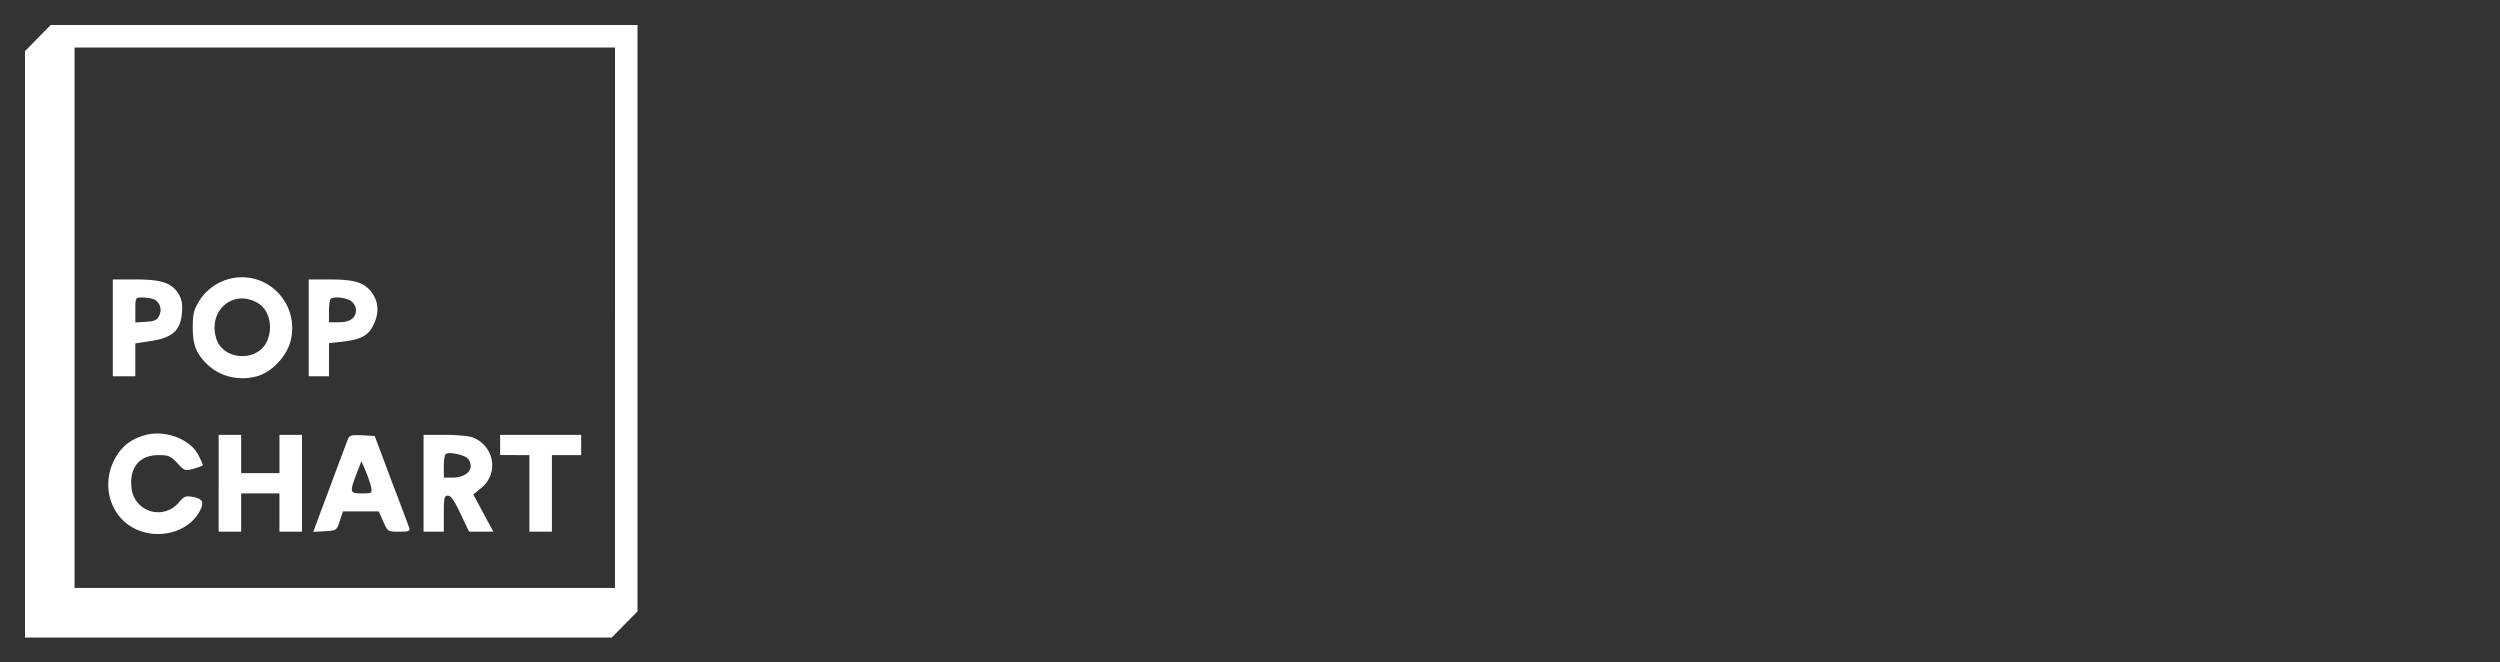
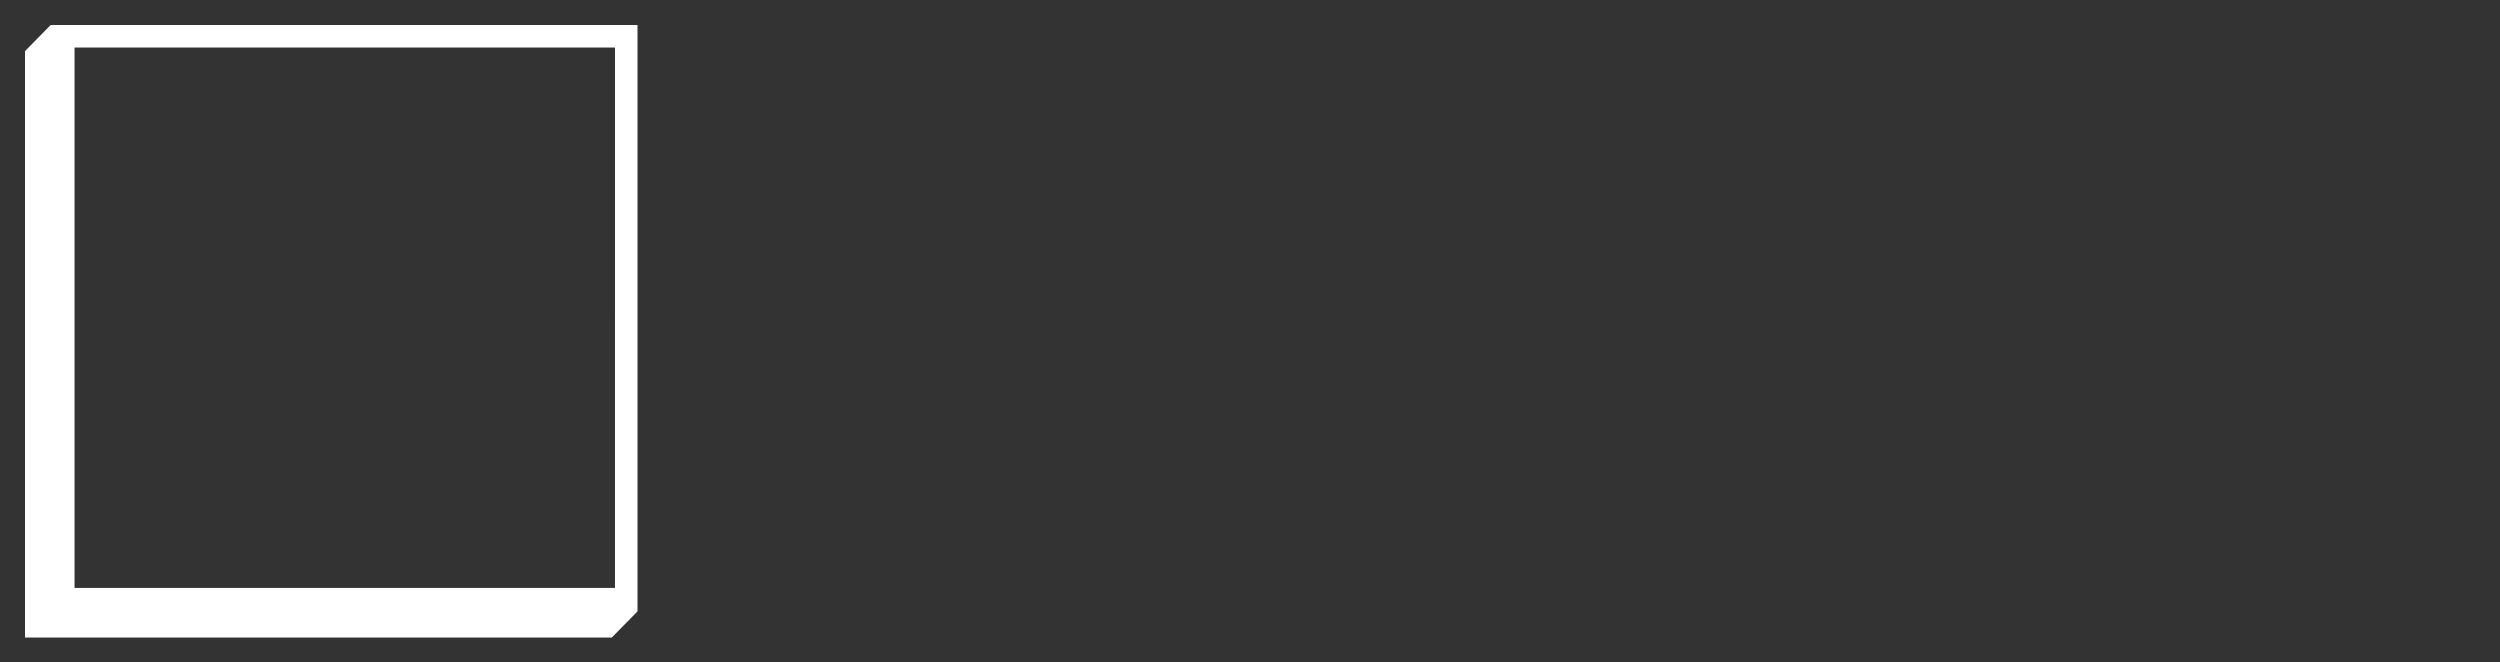
<svg xmlns="http://www.w3.org/2000/svg" fill="none" viewBox="0 0 200 53">
  <rect x="0" y="0" width="200" height="53" fill="#333333" stroke="none" />
  <path fill="#fff" d="M3.027 3.045 2 4.09V51h46.946l1.027-1.045L51 48.91V2H4.054L3.027 3.045Zm46.172 22.374v21.618H5.963V3.8H49.2V25.42Z" />
-   <path fill="#fff" d="M18.176 22.357a4.113 4.113 0 0 0-2.27 1.765c-.414.703-.486 1.045-.486 2.108.018 1.369.252 2 1.099 2.864 1.045 1.027 2.558 1.405 4.035 1.009 1.19-.324 2.396-1.603 2.702-2.864.739-3.099-2.071-5.783-5.08-4.882Zm2.54 1.945c.865.577 1.135 1.946.63 3.027-.792 1.675-3.53 1.495-4.052-.27-.685-2.288 1.477-4.018 3.422-2.757ZM9.025 26.23v3.873H10.826v-2.63l1.28-.198c1.711-.27 2.342-.847 2.45-2.252.054-.72-.018-1.081-.27-1.513-.559-.883-1.351-1.153-3.441-1.153h-1.82v3.873Zm3.171-2.324c.558.144.81.81.54 1.351-.162.342-.378.45-1.062.486l-.847.054v-.99c0-.973.018-1.01.504-1.01.27 0 .667.055.865.109ZM24.697 26.23v3.873h1.622V27.455l1.117-.126c1.513-.18 2.09-.505 2.503-1.477.415-.92.325-1.802-.252-2.523-.576-.738-1.369-.972-3.278-.972h-1.712v3.873Zm3.387-2.144c.216.144.396.468.396.703 0 .648-.468.99-1.369.99h-.792v-.864c0-.487.054-.937.126-.991.216-.234 1.225-.126 1.639.162ZM11.441 34.859c-1.099.342-1.82.973-2.324 1.981-.846 1.694-.486 3.73.865 4.918 1.838 1.604 4.954 1.135 6.017-.9.342-.685.216-.955-.559-1.1-.576-.107-.702-.071-1.116.415a2.138 2.138 0 0 1-3.801-1.135c-.199-1.621.63-2.63 2.161-2.63.793 0 .955.072 1.496.63.576.631.63.65 1.333.451.396-.108.72-.234.72-.288 0-.054-.162-.397-.36-.793-.685-1.333-2.81-2.09-4.432-1.55ZM17.492 38.66v3.873h1.802v-3.062H22.356V42.533h1.802v-7.746H22.357v3.062H19.293v-3.062H17.493v3.873ZM27.85 35.093c-.161.396-1.566 4.18-2.269 6.053l-.522 1.405.936-.054c.92-.054.937-.054 1.19-.829l.252-.756H30.3l.361.81c.36.811.36.811 1.261.811.775 0 .9-.036.81-.324-.053-.162-.702-1.892-1.44-3.82l-1.315-3.512-.991-.054c-.829-.036-1.027 0-1.135.27Zm1.838 3.873c.09.487.072.505-.738.505-.973 0-.991-.072-.433-1.55l.397-1.026.342.792c.18.433.378 1.009.432 1.28ZM33.885 38.66v3.873h1.621v-1.441c0-1.28.036-1.441.324-1.441.253 0 .523.414 1.01 1.44l.684 1.442H39.469l-.81-1.495-.793-1.477.612-.505c1.46-1.153 1.081-3.404-.684-4.071-.288-.108-1.28-.198-2.216-.198h-1.693v3.873Zm3.567-1.946c.558.757-.072 1.496-1.261 1.496h-.685v-.865c0-.486.054-.937.144-1.009.216-.234 1.55.054 1.802.378ZM40.01 35.597v.811H42.352v6.125H44.153v-6.125h2.342v-1.621H40.01v.81Z" />
</svg>